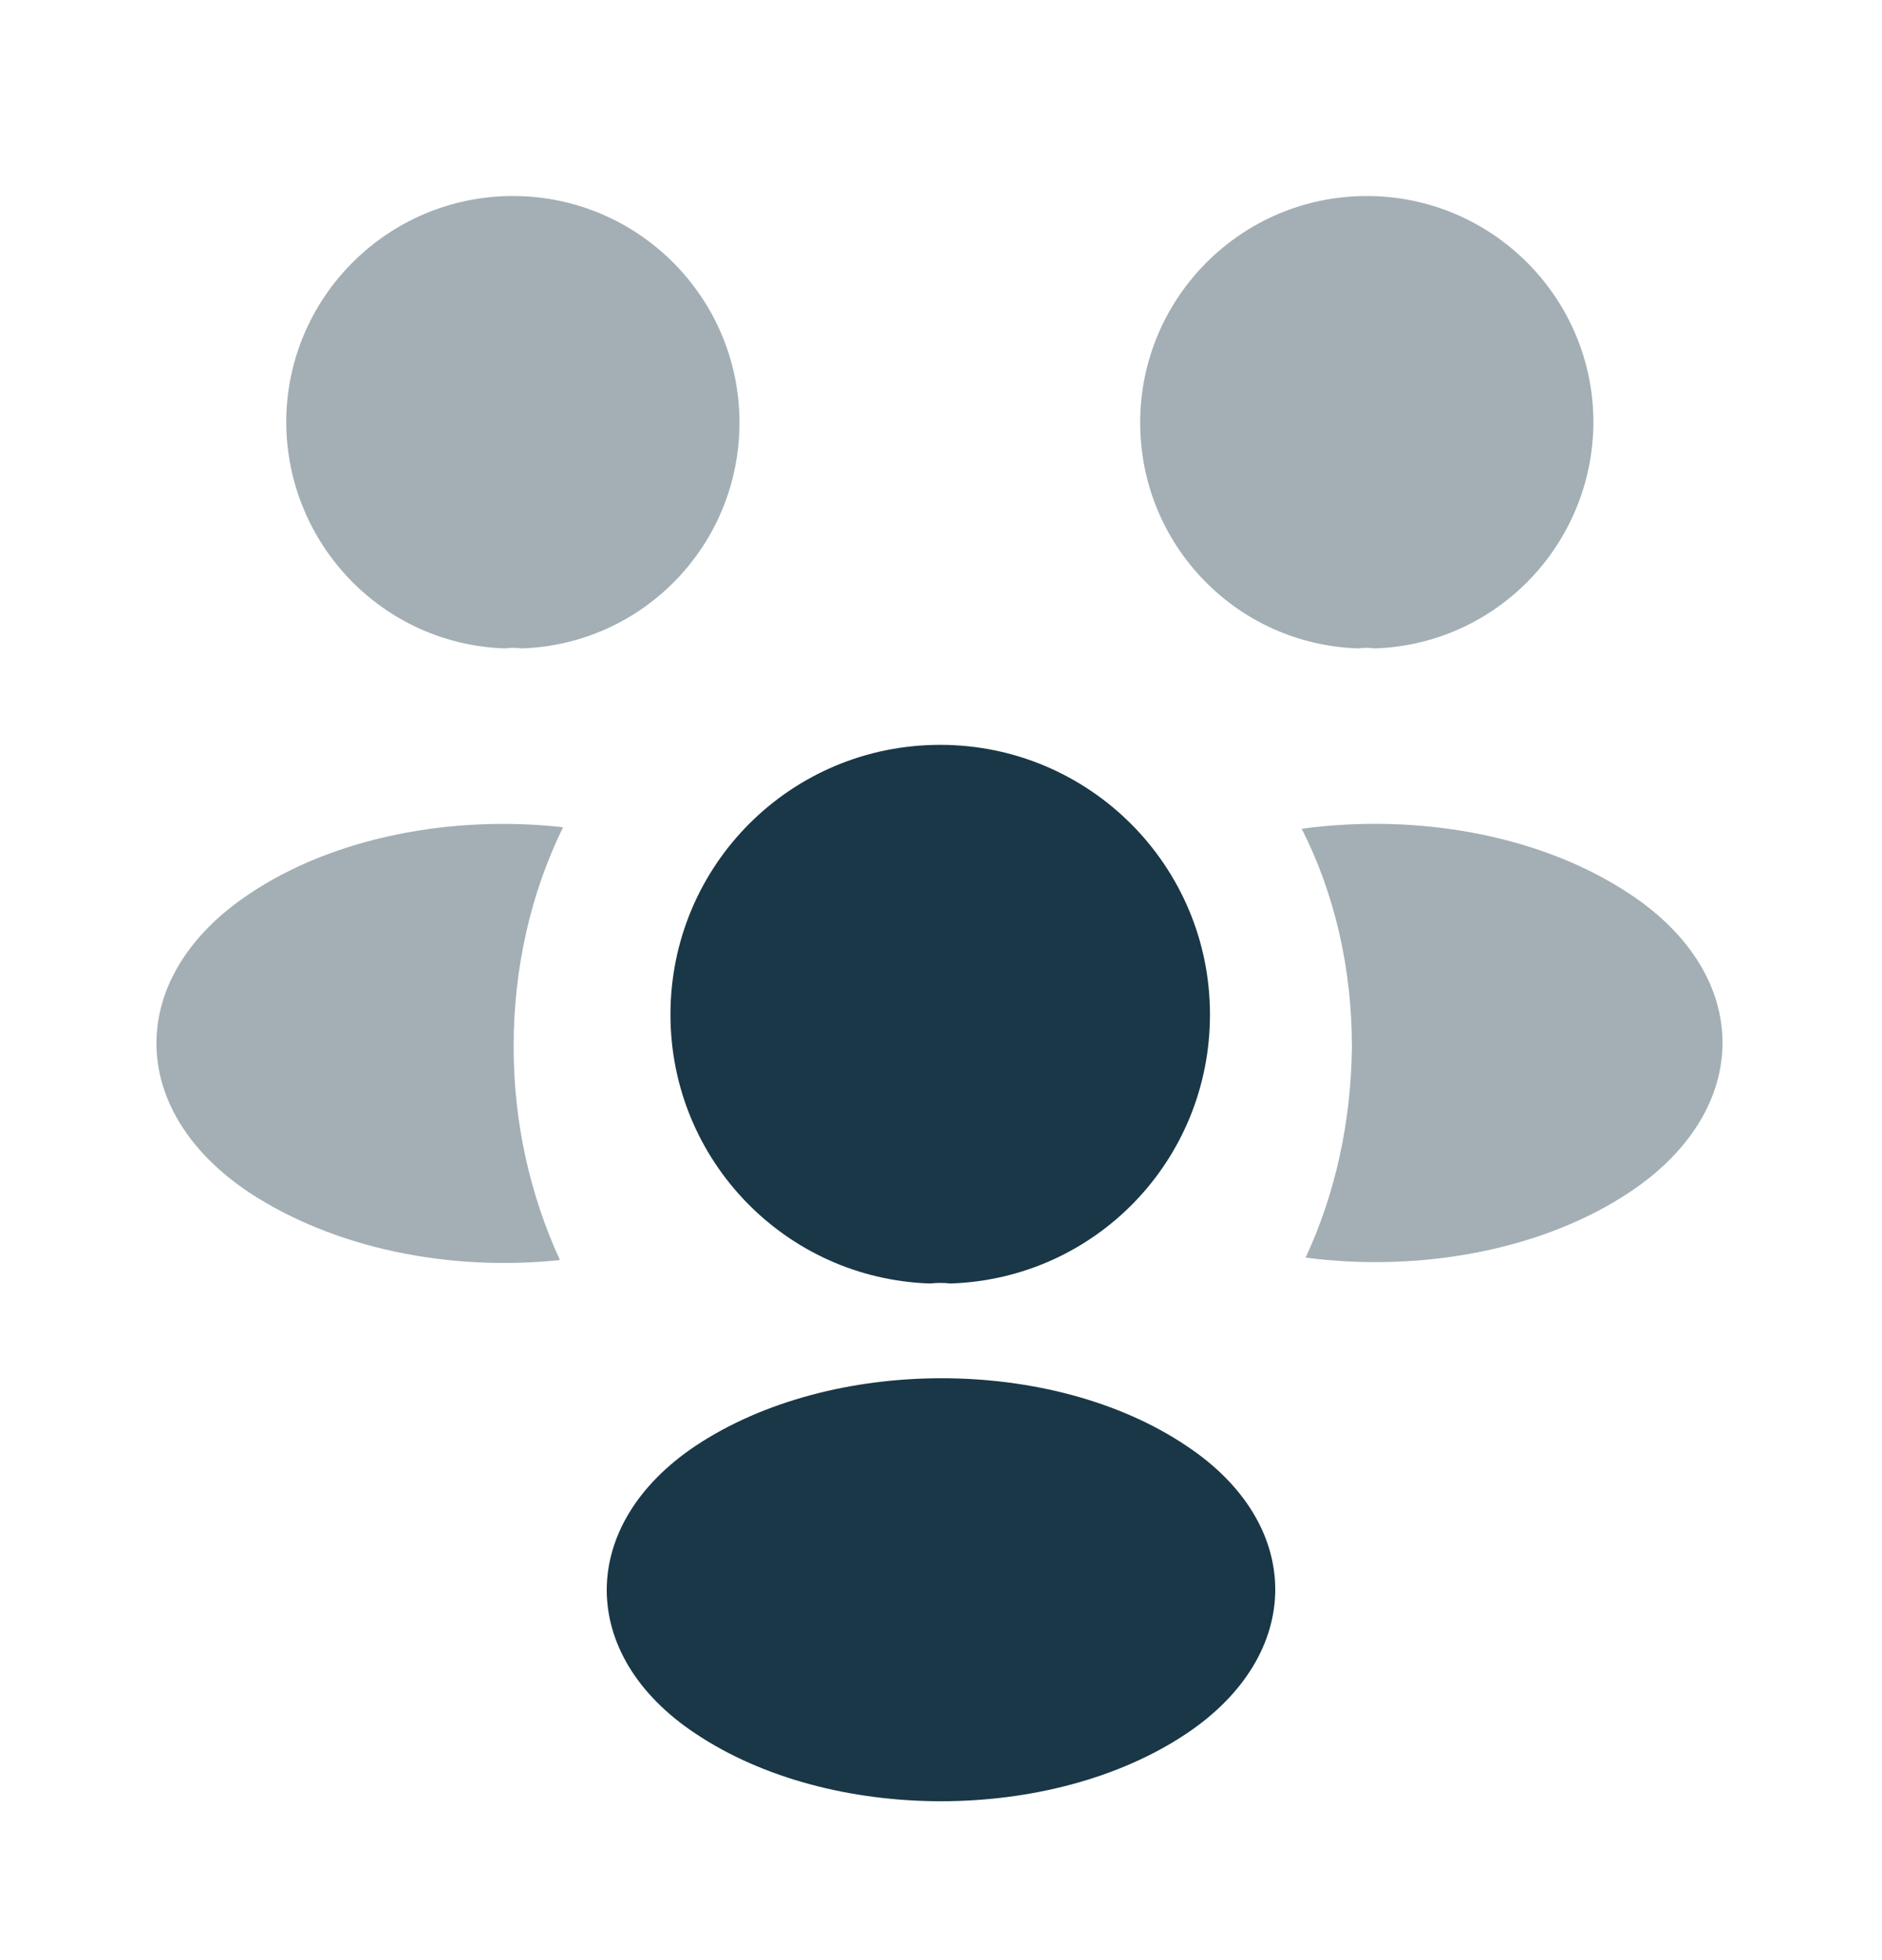
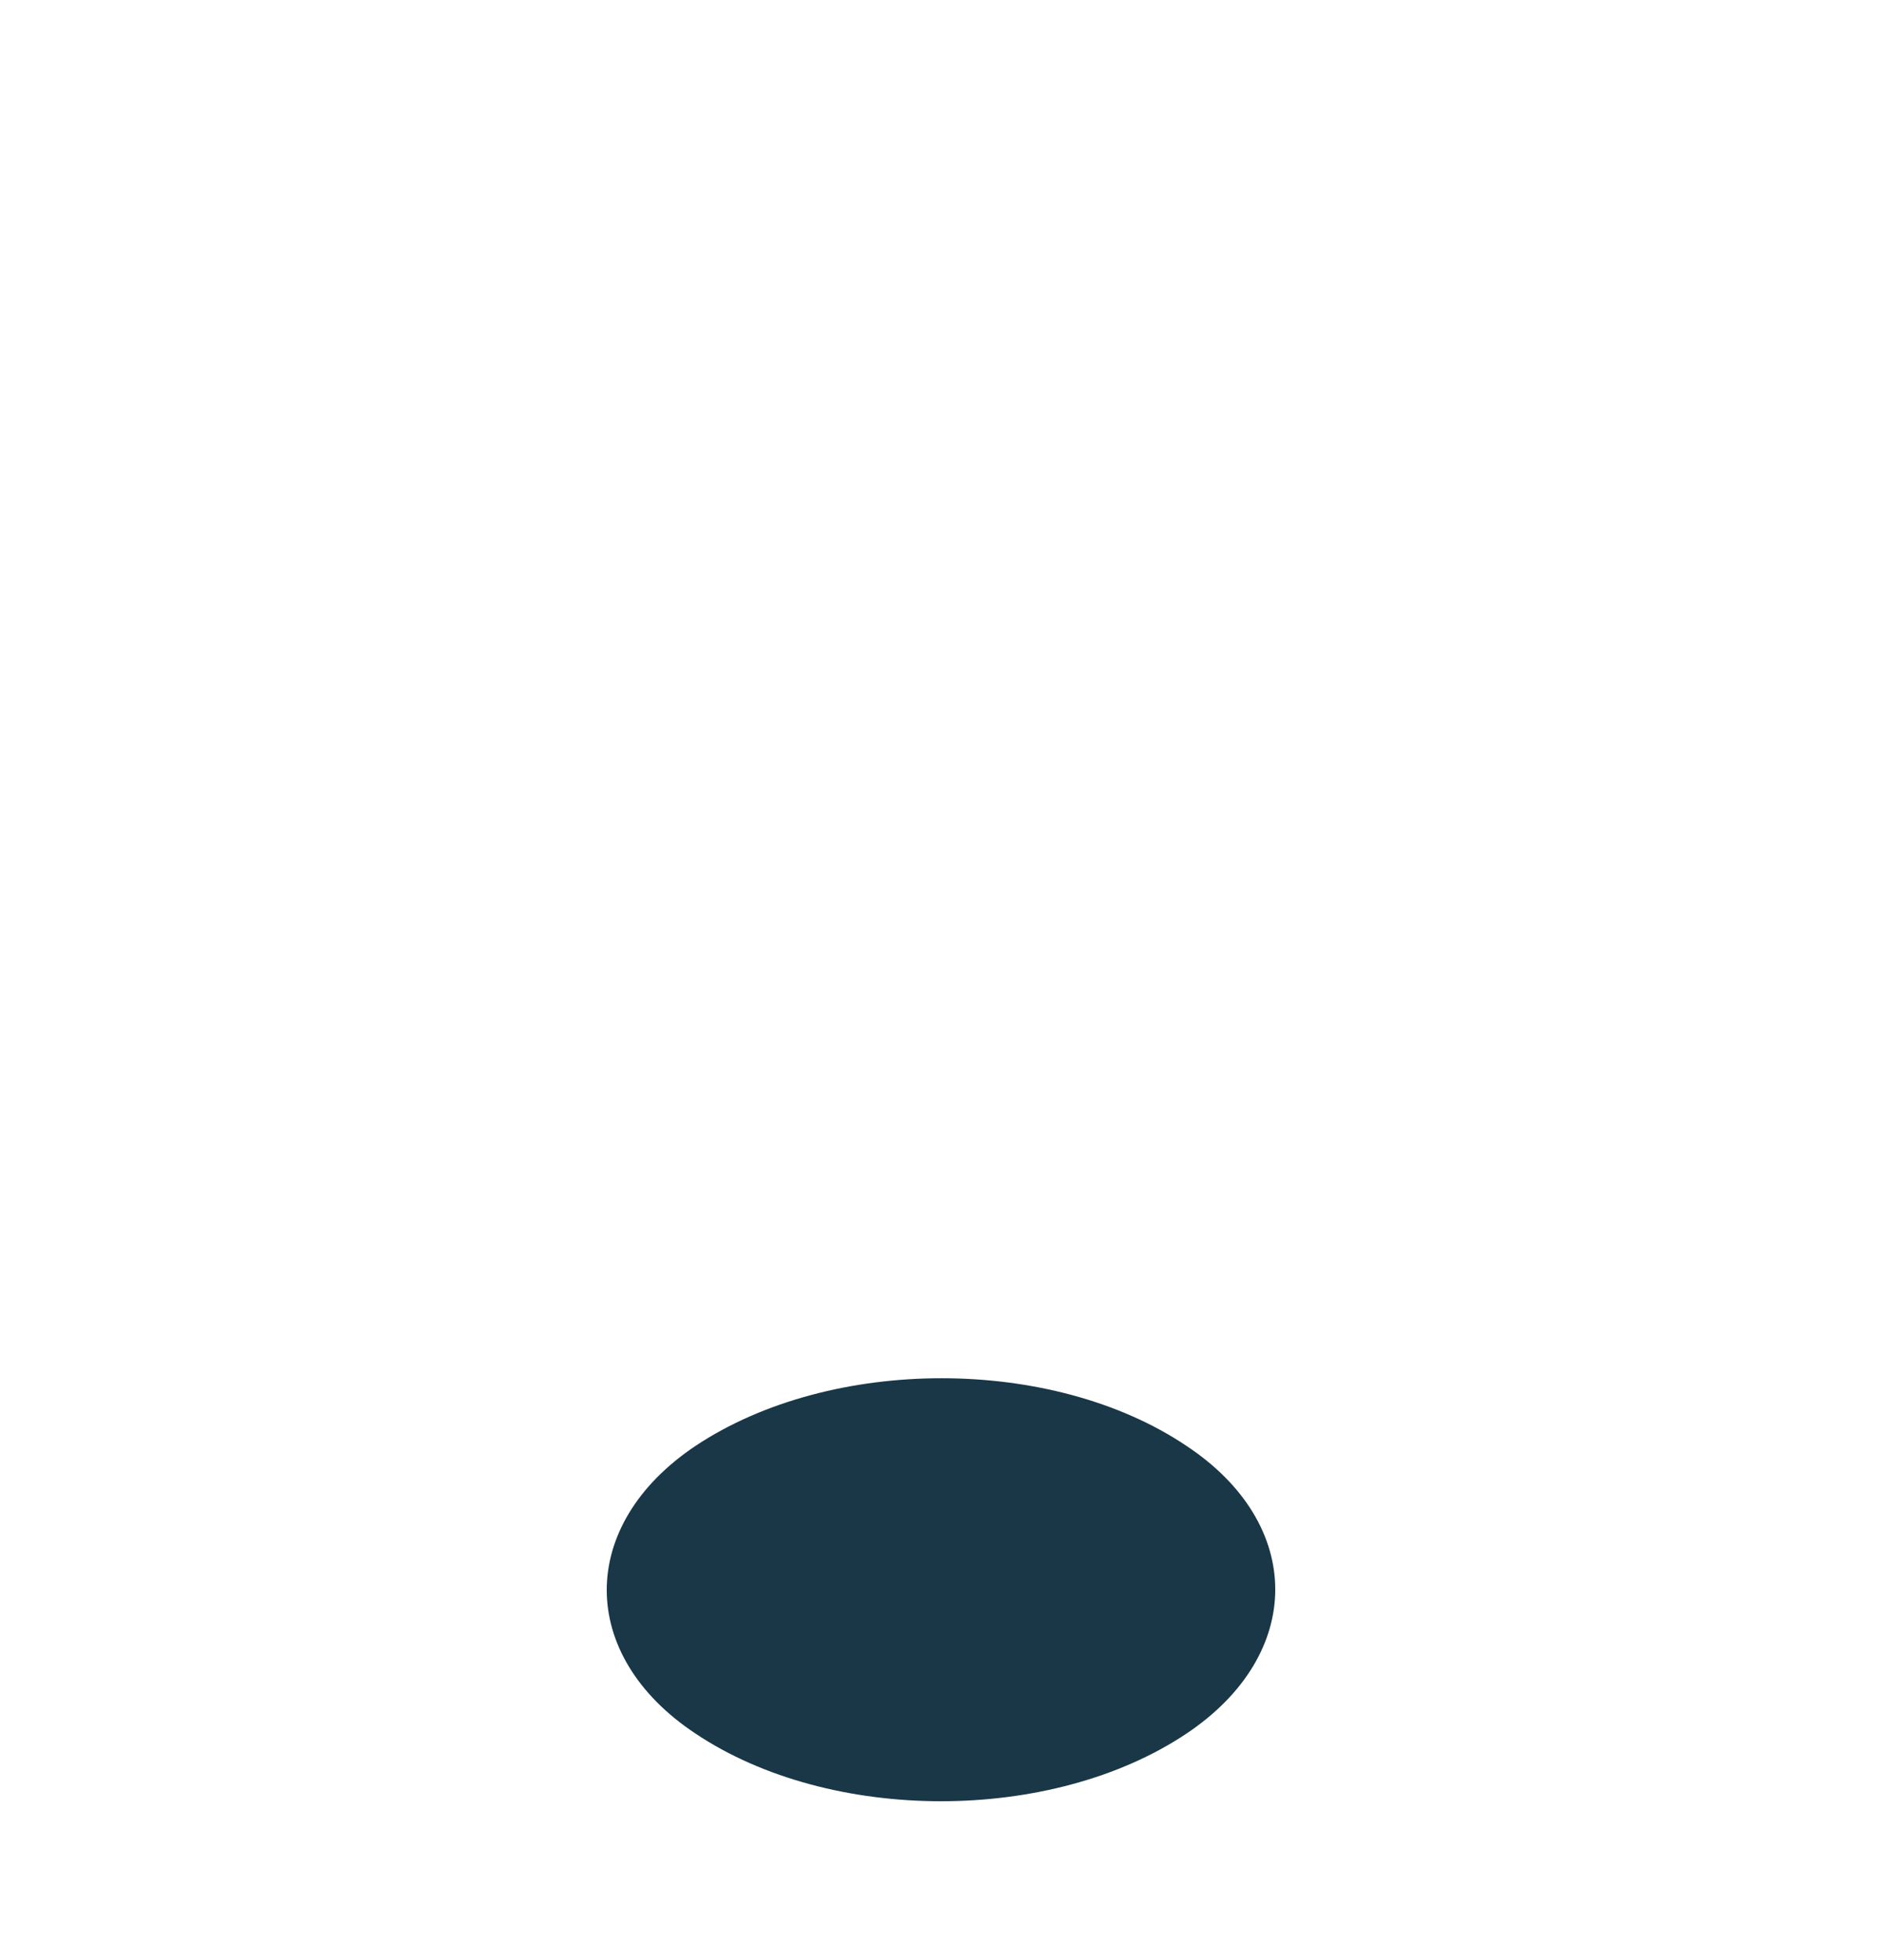
<svg xmlns="http://www.w3.org/2000/svg" width="24" height="25" viewBox="0 0 24 25" fill="none">
-   <path opacity="0.4" d="M17.53 8.27C17.46 8.26 17.39 8.26 17.32 8.27C15.77 8.22 14.54 6.95 14.54 5.39C14.54 3.8 15.83 2.5 17.43 2.5C19.02 2.5 20.32 3.79 20.32 5.39C20.31 6.95 19.08 8.22 17.53 8.27Z" fill="#193747" />
-   <path opacity="0.4" d="M20.79 15.2C19.67 15.95 18.1 16.23 16.65 16.04C17.03 15.22 17.23 14.31 17.24 13.35C17.24 12.35 17.02 11.4 16.6 10.57C18.08 10.37 19.65 10.65 20.78 11.4C22.36 12.44 22.36 14.15 20.79 15.2Z" fill="#193747" />
-   <path opacity="0.4" d="M6.44 8.27C6.51 8.26 6.58 8.26 6.65 8.27C8.2 8.22 9.43 6.95 9.43 5.39C9.43 3.8 8.14 2.5 6.54 2.5C4.95 2.5 3.65 3.79 3.65 5.39C3.66 6.95 4.89 8.22 6.44 8.27Z" fill="#193747" />
-   <path opacity="0.4" d="M6.55 13.351C6.55 14.321 6.76 15.241 7.14 16.071C5.73 16.221 4.26 15.921 3.18 15.211C1.6 14.161 1.6 12.451 3.18 11.401C4.25 10.681 5.76 10.391 7.18 10.551C6.77 11.391 6.55 12.341 6.55 13.351Z" fill="#193747" />
-   <path d="M12.12 16.37C12.04 16.36 11.95 16.36 11.86 16.37C10.02 16.31 8.55 14.8 8.55 12.94C8.55 11.04 10.08 9.5 11.99 9.5C13.89 9.5 15.43 11.04 15.43 12.94C15.43 14.8 13.97 16.31 12.12 16.37Z" fill="#193747" />
  <path d="M8.87 18.441C7.36 19.451 7.36 21.111 8.87 22.111C10.59 23.261 13.41 23.261 15.13 22.111C16.64 21.101 16.64 19.441 15.13 18.441C13.42 17.291 10.6 17.291 8.87 18.441Z" fill="#193747" />
</svg>